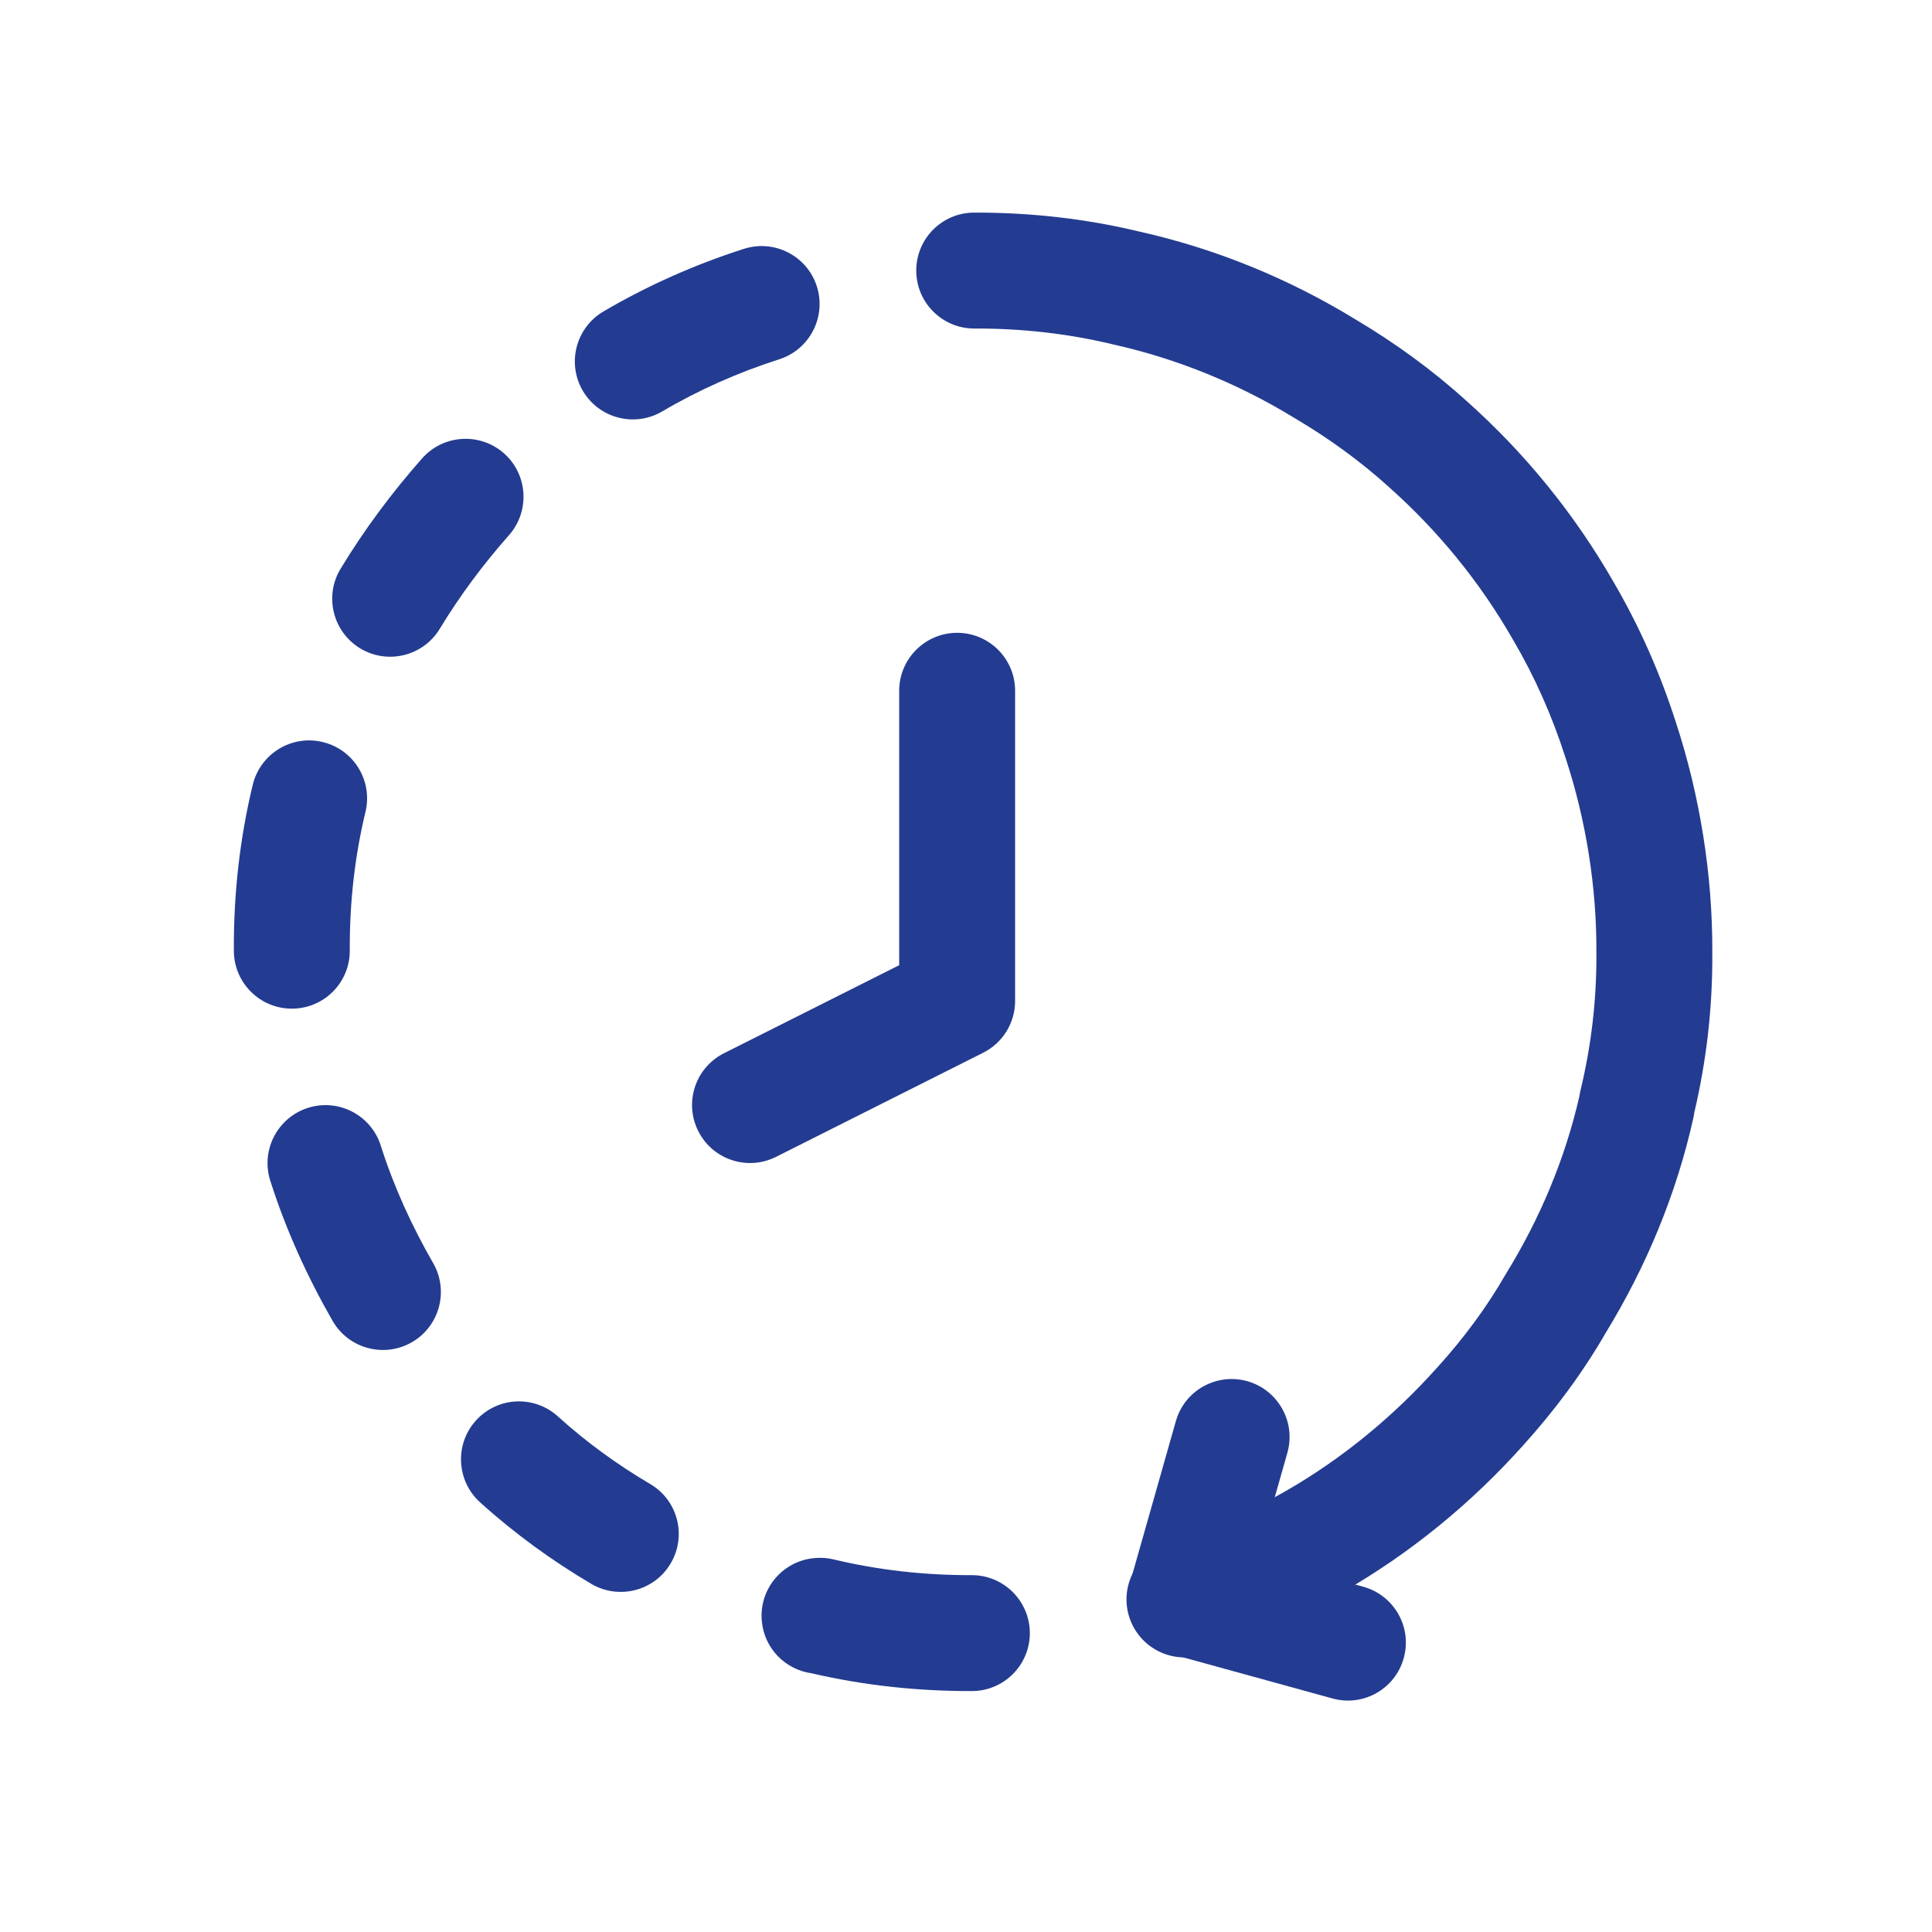
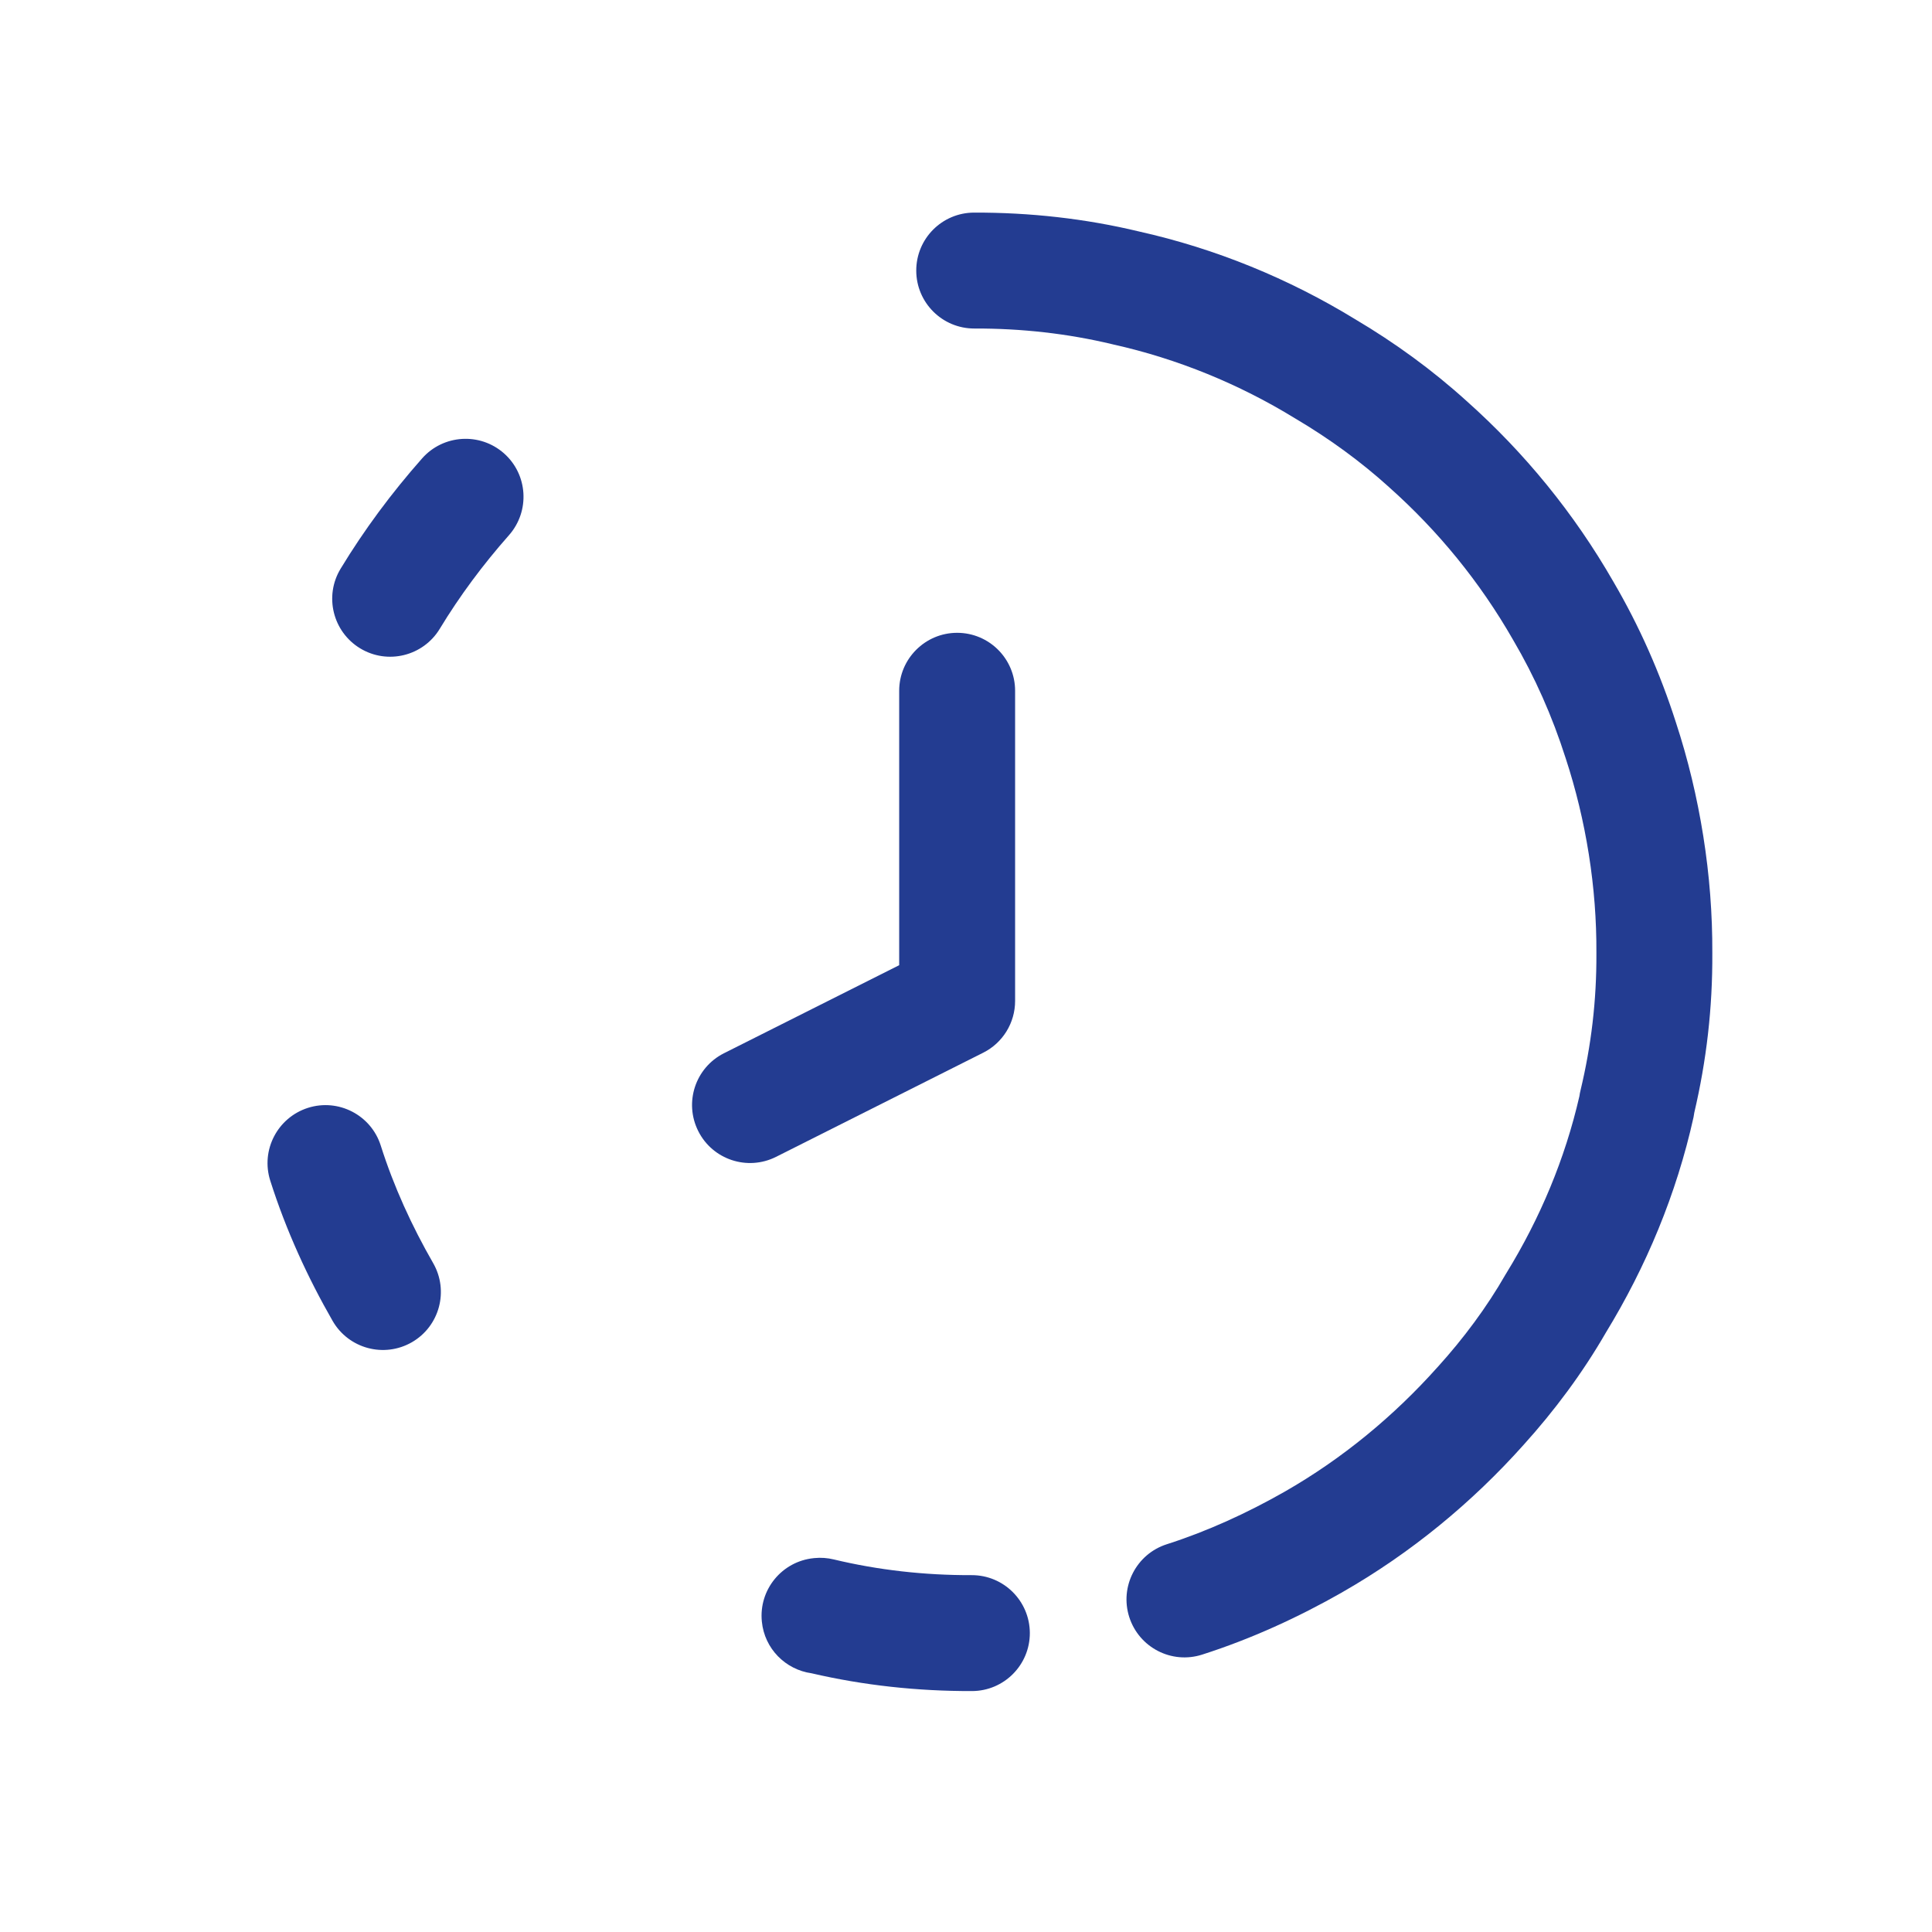
<svg xmlns="http://www.w3.org/2000/svg" width="24" height="24" viewBox="0 0 24 24" fill="none">
  <path fill-rule="evenodd" clip-rule="evenodd" d="M11.89 7.861C12.288 7.861 12.61 8.184 12.61 8.581V12.434C12.61 12.706 12.457 12.955 12.214 13.077L9.64 14.371C9.285 14.549 8.852 14.406 8.674 14.051C8.495 13.695 8.638 13.263 8.993 13.084L11.17 11.99V8.581C11.17 8.184 11.493 7.861 11.89 7.861Z" fill="#233C91" />
  <path fill-rule="evenodd" clip-rule="evenodd" d="M6.26 5.631C6.558 5.894 6.586 6.349 6.323 6.648C5.997 7.017 5.711 7.402 5.463 7.811C5.257 8.151 4.814 8.26 4.474 8.054C4.134 7.848 4.025 7.405 4.231 7.065C4.527 6.577 4.865 6.123 5.243 5.695C5.506 5.397 5.961 5.368 6.26 5.631Z" fill="#233C91" />
  <path fill-rule="evenodd" clip-rule="evenodd" d="M3.826 13.762C4.205 13.642 4.61 13.852 4.73 14.231C4.892 14.742 5.117 15.232 5.381 15.691C5.579 16.036 5.46 16.476 5.116 16.674C4.771 16.872 4.331 16.754 4.132 16.409C3.825 15.874 3.555 15.289 3.357 14.666C3.237 14.287 3.447 13.883 3.826 13.762Z" fill="#233C91" />
  <path fill-rule="evenodd" clip-rule="evenodd" d="M10.118 19.355C10.198 19.347 10.279 19.353 10.358 19.372C10.908 19.504 11.484 19.569 12.07 19.567C12.468 19.566 12.791 19.887 12.793 20.285C12.794 20.683 12.472 21.006 12.075 21.007C11.401 21.009 10.73 20.937 10.081 20.786C9.759 20.741 9.497 20.482 9.464 20.144C9.424 19.748 9.713 19.396 10.108 19.356L10.118 19.355Z" fill="#233C91" />
-   <path fill-rule="evenodd" clip-rule="evenodd" d="M10.147 3.557C10.268 3.936 10.059 4.341 9.681 4.463C9.171 4.626 8.681 4.843 8.226 5.111C7.883 5.312 7.442 5.198 7.24 4.855C7.039 4.512 7.153 4.071 7.496 3.869C8.047 3.546 8.635 3.285 9.242 3.091C9.62 2.97 10.026 3.179 10.147 3.557Z" fill="#233C91" />
  <path fill-rule="evenodd" clip-rule="evenodd" d="M13.817 4.276C13.266 4.144 12.69 4.079 12.104 4.081C11.706 4.082 11.383 3.76 11.382 3.363C11.381 2.965 11.702 2.642 12.1 2.641C12.793 2.639 13.481 2.715 14.147 2.875C15.102 3.088 16.012 3.462 16.835 3.966C17.328 4.258 17.793 4.596 18.219 4.982C18.936 5.621 19.553 6.374 20.042 7.226C20.364 7.776 20.623 8.362 20.819 8.975C20.969 9.432 21.082 9.903 21.159 10.388C21.236 10.873 21.273 11.357 21.271 11.837C21.275 12.524 21.198 13.177 21.047 13.822C21.045 13.84 21.042 13.858 21.038 13.877C20.826 14.834 20.449 15.736 19.947 16.557C19.658 17.058 19.309 17.525 18.929 17.946C18.29 18.662 17.529 19.291 16.673 19.78L16.672 19.781C16.131 20.089 15.547 20.358 14.934 20.554C14.555 20.676 14.15 20.467 14.028 20.088C13.907 19.709 14.116 19.304 14.495 19.183C14.998 19.022 15.49 18.797 15.959 18.53C16.674 18.121 17.314 17.592 17.856 16.985L17.86 16.981C18.182 16.625 18.47 16.238 18.703 15.831C18.705 15.827 18.707 15.824 18.71 15.82C18.711 15.818 18.712 15.815 18.714 15.813C19.132 15.133 19.442 14.394 19.62 13.617C19.623 13.593 19.628 13.568 19.634 13.544C19.767 12.988 19.834 12.431 19.831 11.842V11.835C19.833 11.431 19.802 11.024 19.737 10.613C19.672 10.202 19.576 9.806 19.45 9.421L19.448 9.415C19.283 8.898 19.066 8.408 18.798 7.952L18.794 7.945C18.384 7.229 17.864 6.594 17.259 6.055L17.255 6.051C16.903 5.733 16.515 5.45 16.096 5.202L16.086 5.196C15.393 4.771 14.628 4.457 13.829 4.279L13.817 4.276Z" fill="#233C91" />
-   <path fill-rule="evenodd" clip-rule="evenodd" d="M5.913 17.645C6.18 17.35 6.635 17.328 6.93 17.595C7.281 17.913 7.669 18.195 8.077 18.435C8.42 18.636 8.534 19.078 8.332 19.42C8.131 19.763 7.689 19.877 7.346 19.676C6.859 19.389 6.391 19.049 5.963 18.662C5.669 18.395 5.646 17.94 5.913 17.645Z" fill="#233C91" />
-   <path fill-rule="evenodd" clip-rule="evenodd" d="M4.009 9.218C4.396 9.311 4.633 9.7 4.54 10.086C4.407 10.637 4.342 11.212 4.345 11.806C4.348 12.204 4.027 12.528 3.629 12.53C3.232 12.532 2.908 12.212 2.905 11.814C2.901 11.109 2.978 10.418 3.14 9.748C3.234 9.362 3.623 9.124 4.009 9.218Z" fill="#233C91" />
-   <path fill-rule="evenodd" clip-rule="evenodd" d="M15.496 17.158C15.878 17.267 16.101 17.665 15.992 18.048L15.623 19.349L16.935 19.711C17.319 19.817 17.544 20.213 17.438 20.596C17.333 20.98 16.936 21.205 16.553 21.099L14.54 20.545C14.355 20.494 14.198 20.371 14.104 20.204C14.01 20.036 13.987 19.838 14.039 19.654L14.607 17.654C14.715 17.272 15.113 17.05 15.496 17.158Z" fill="#233C91" />
</svg>